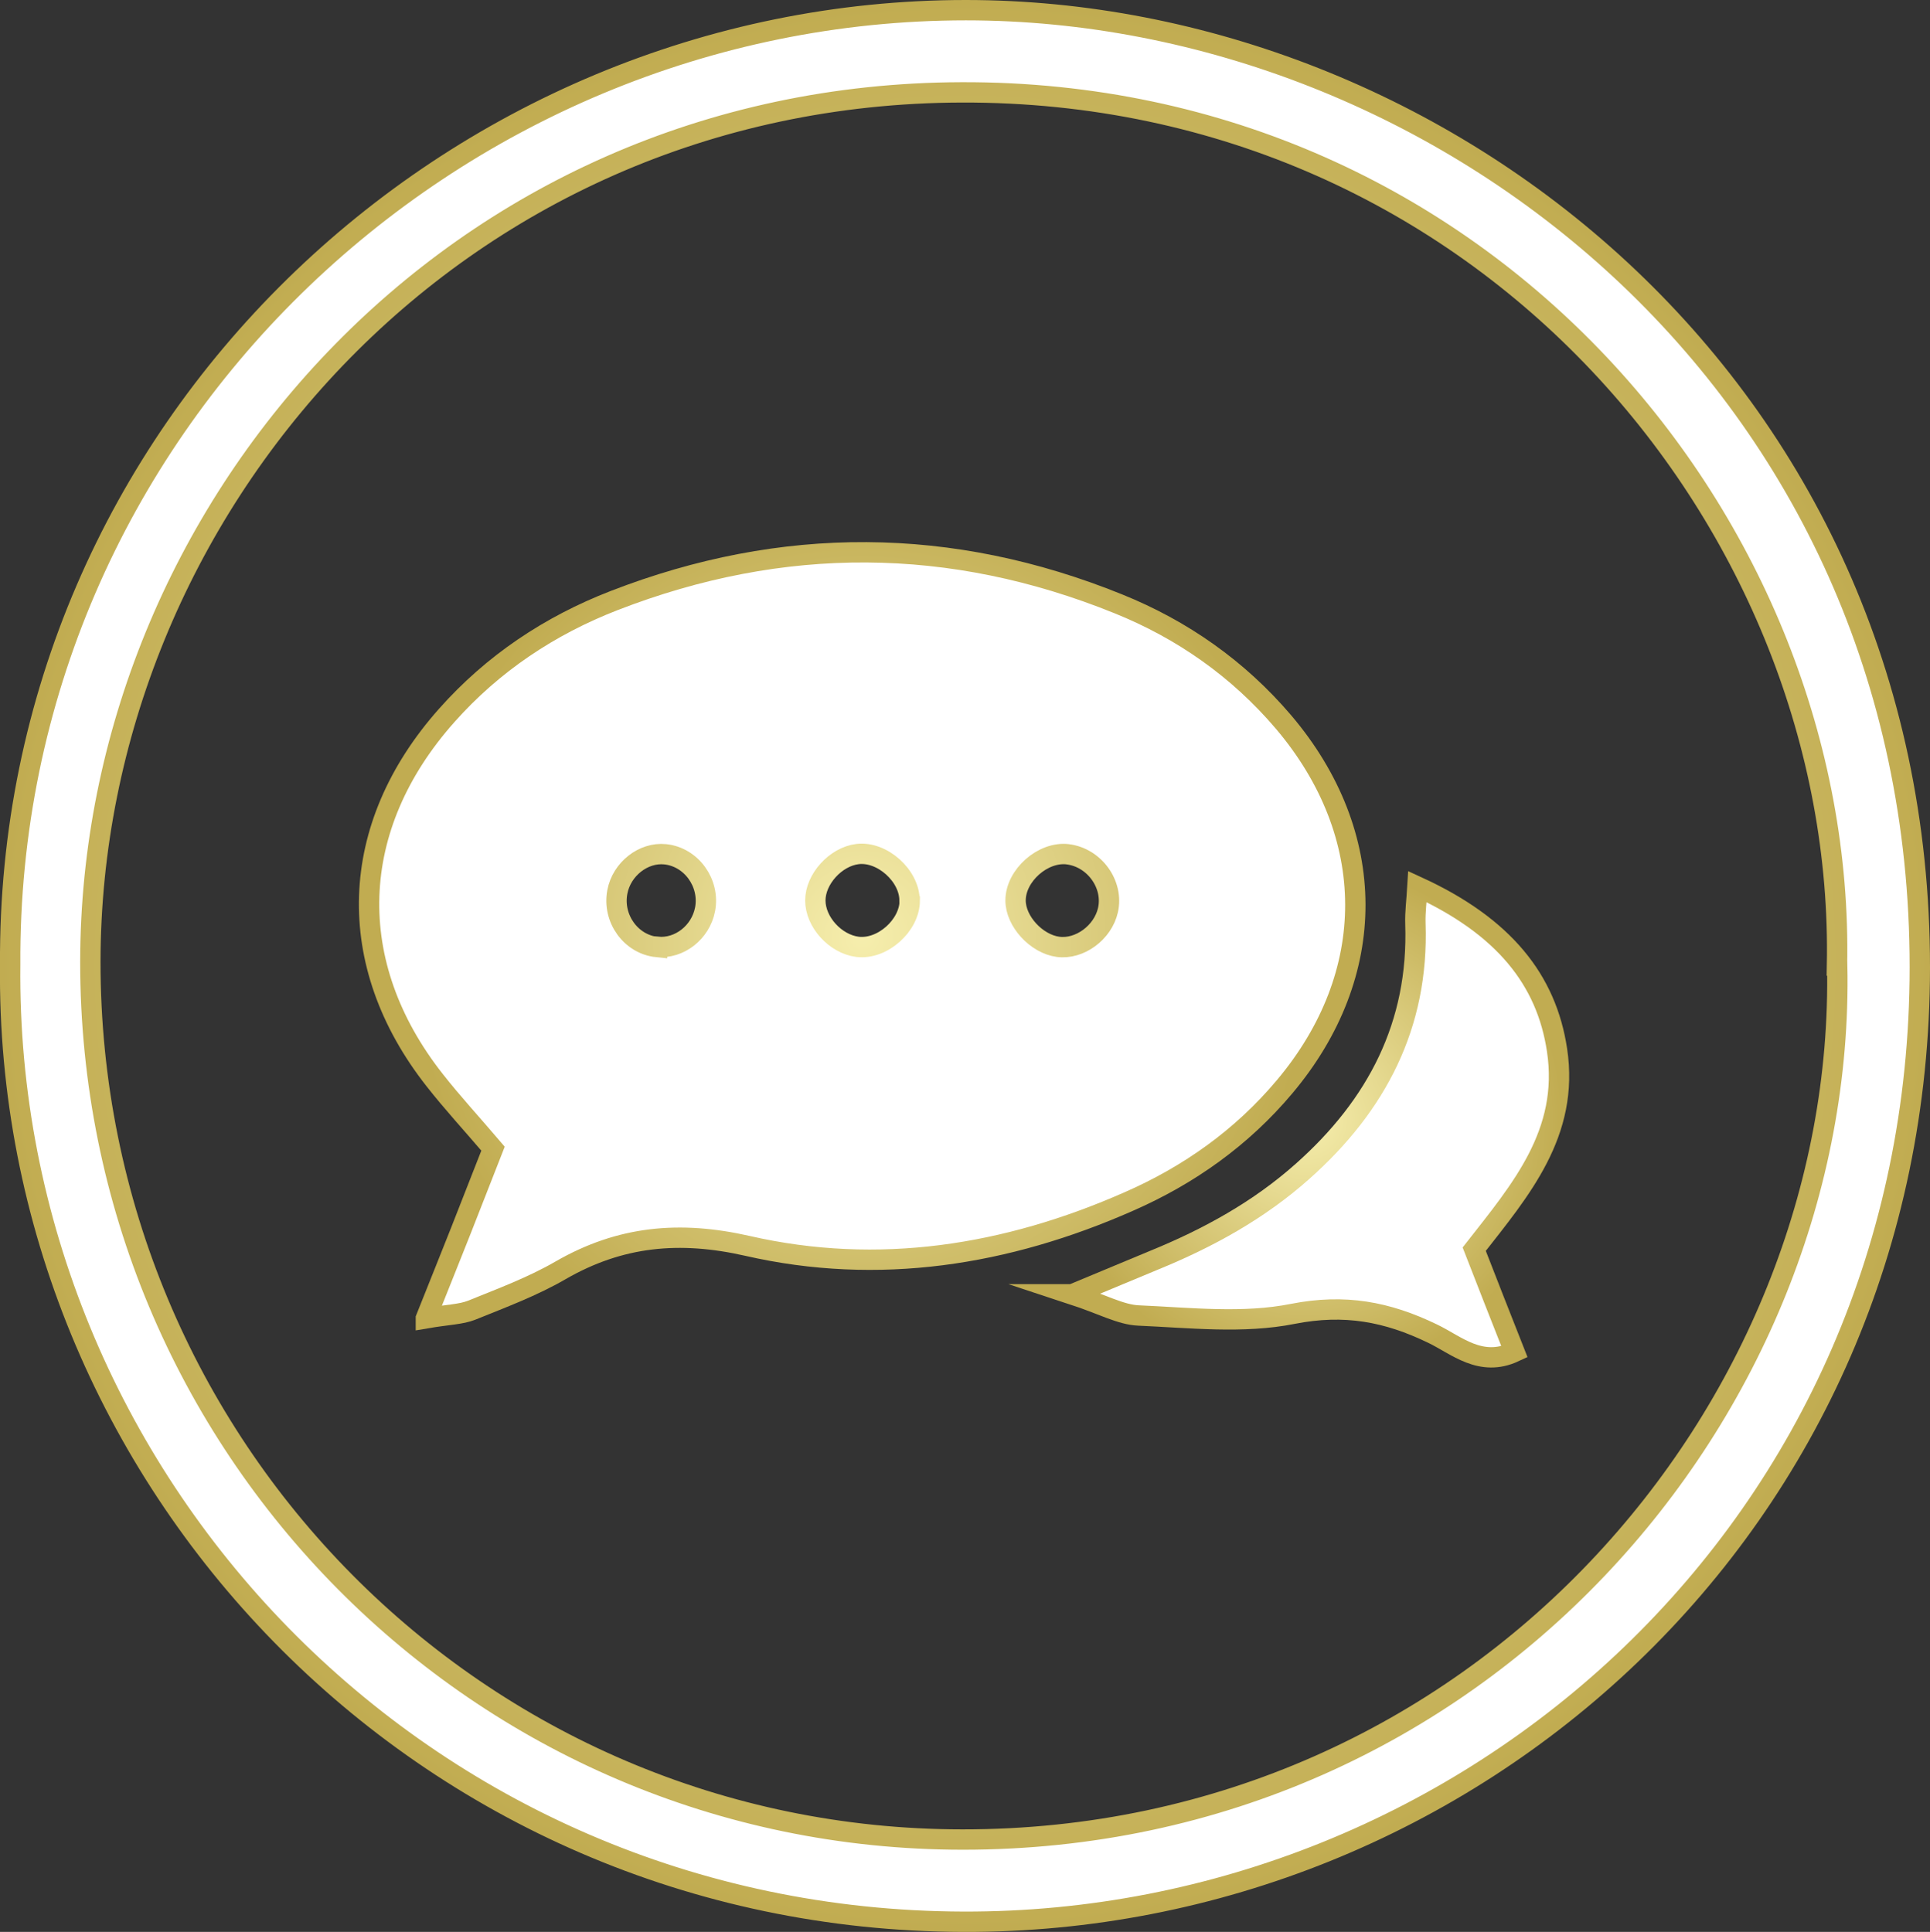
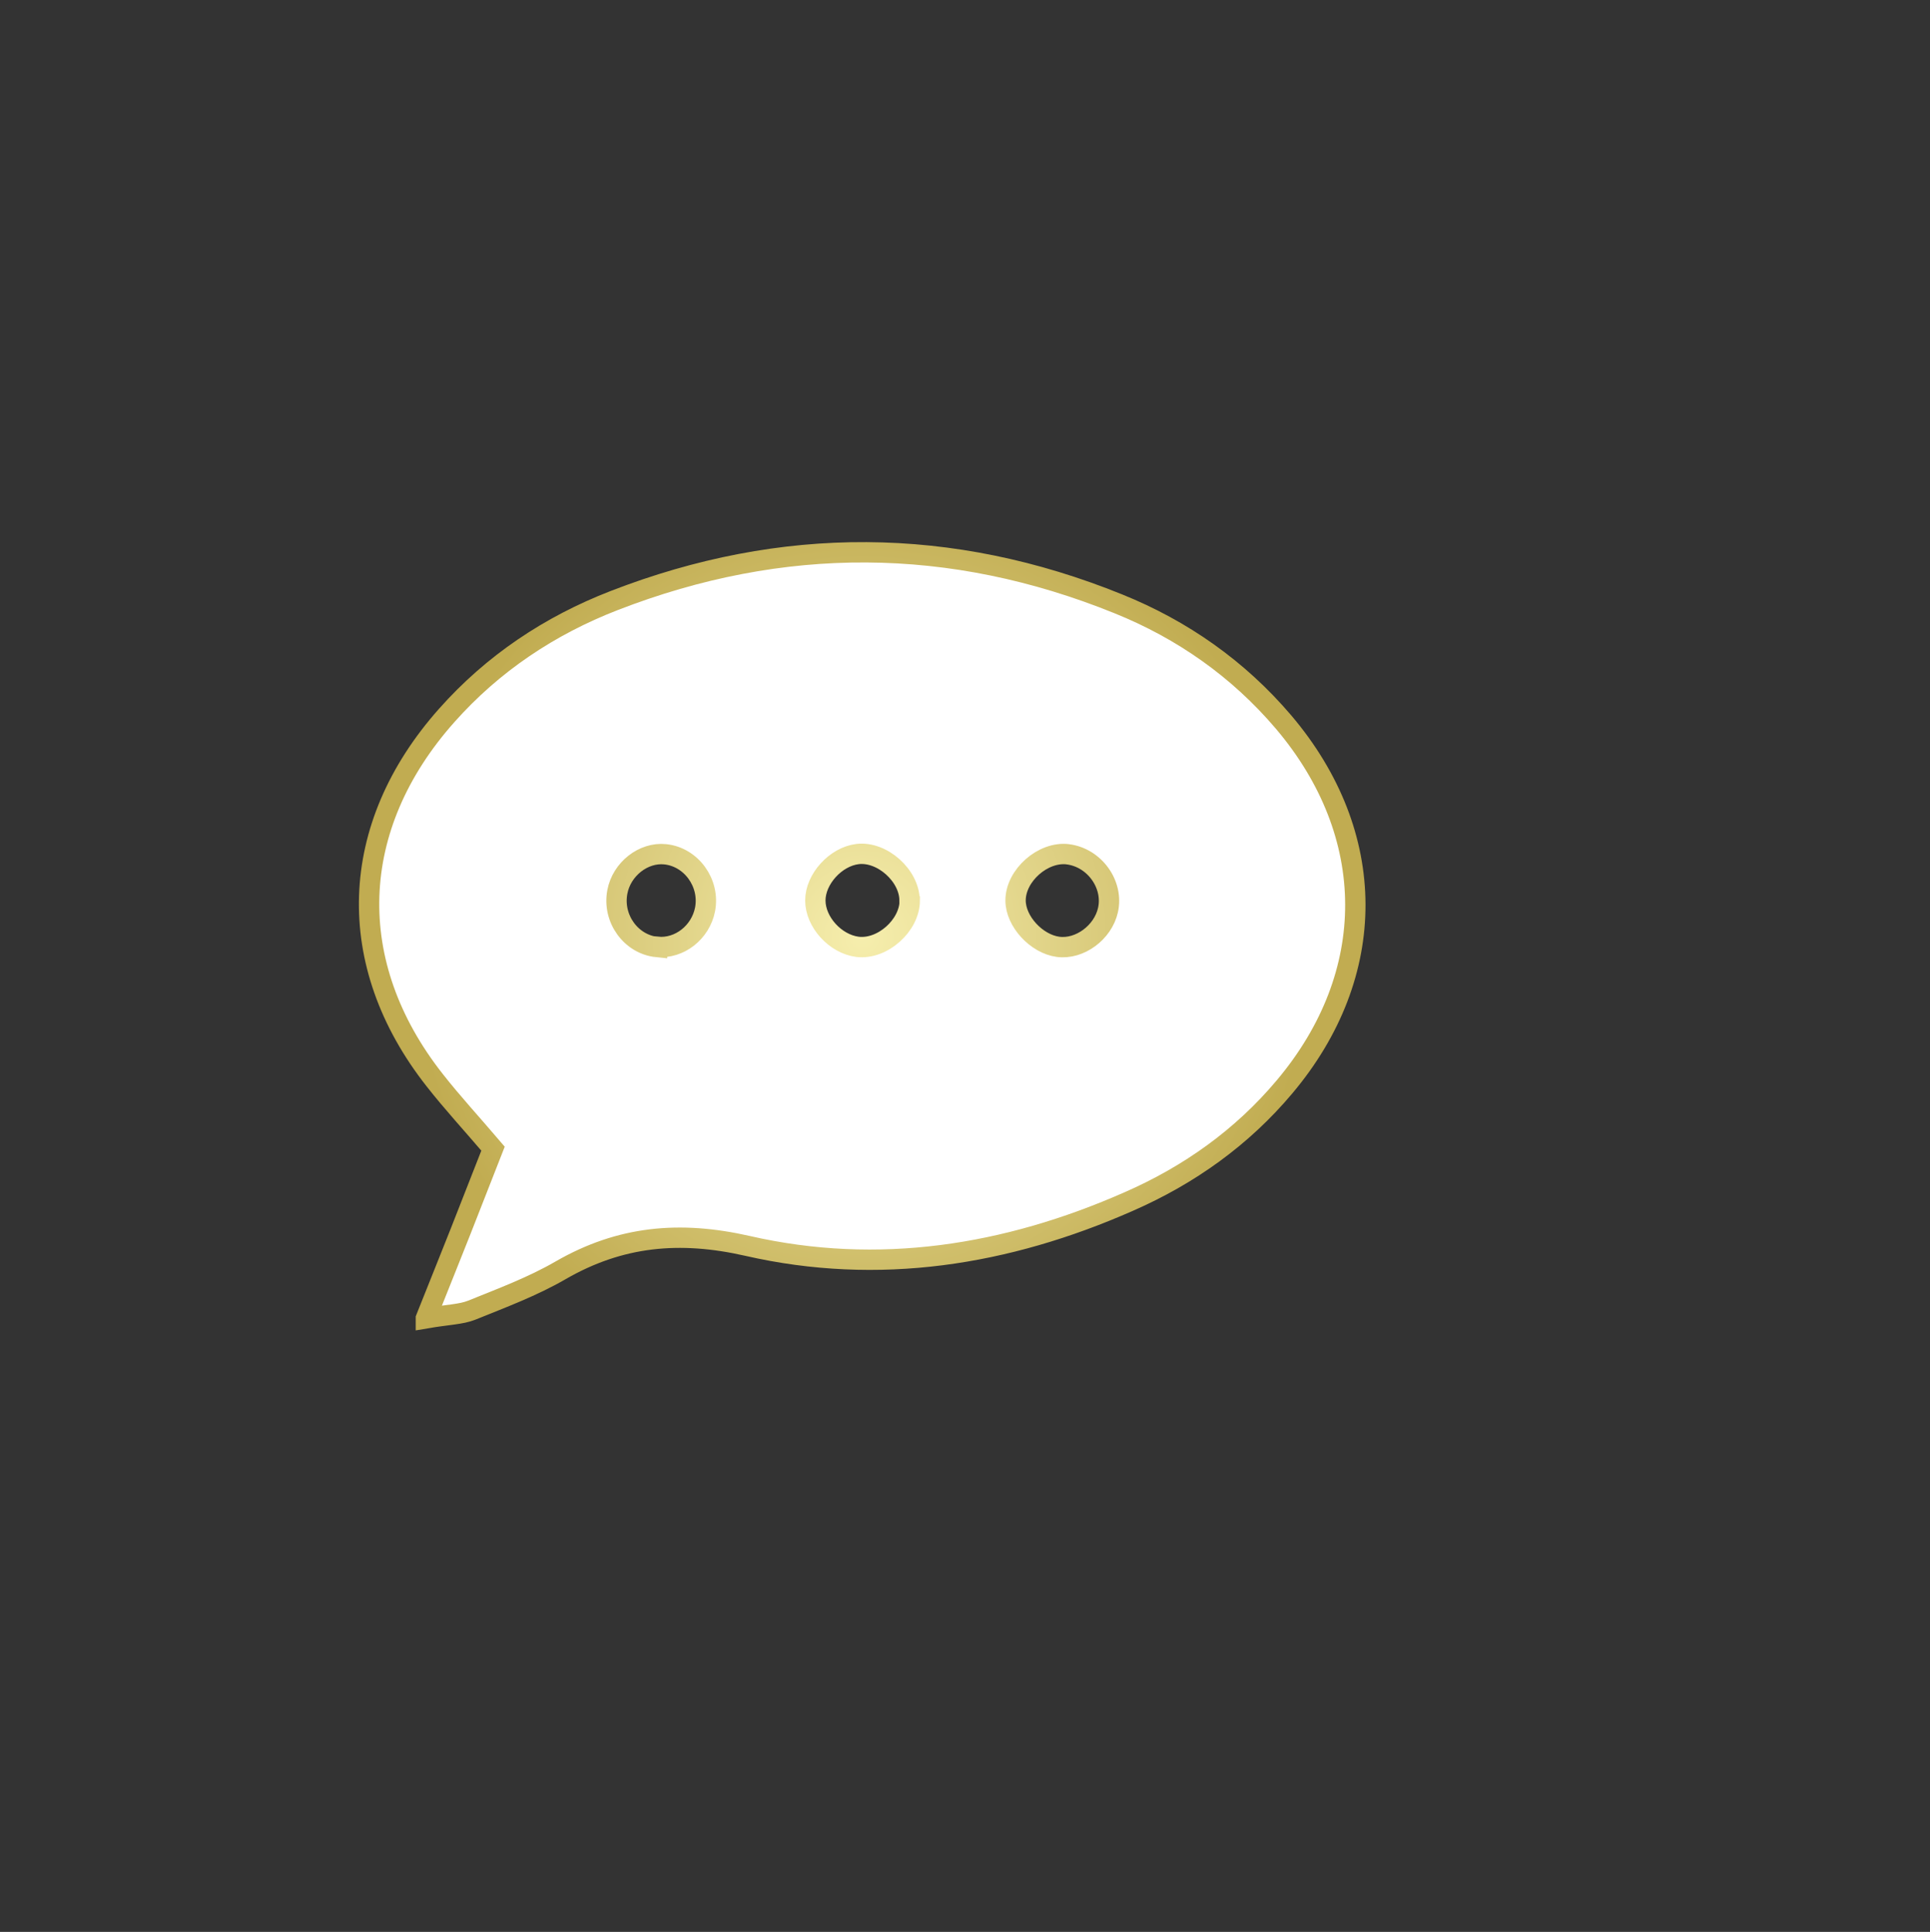
<svg xmlns="http://www.w3.org/2000/svg" xmlns:xlink="http://www.w3.org/1999/xlink" id="_레이어_2" data-name="레이어 2" viewBox="0 0 94.85 94.96">
  <rect x="0" y="0" width="94.85" height="94.96" fill="#333333" stroke="none" />
  <defs>
    <style>
      .cls-1 {
        stroke: url(#_새_그라디언트_견본_2-2);
      }

      .cls-1, .cls-2, .cls-3 {
        fill: #fff;
        stroke-miterlimit: 10;
      }

      .cls-2 {
        stroke: url(#_새_그라디언트_견본_2);
      }

      .cls-3 {
        stroke: url(#_새_그라디언트_견본_2-3);
      }
    </style>
    <radialGradient id="_새_그라디언트_견본_2" data-name="새 그라디언트 견본 2" cx="47.43" cy="47.48" fx="47.43" fy="47.48" r="47.45" gradientUnits="userSpaceOnUse">
      <stop offset="0" stop-color="#f6eead" />
      <stop offset="1" stop-color="#c1ac51" />
    </radialGradient>
    <radialGradient id="_새_그라디언트_견본_2-2" data-name="새 그라디언트 견본 2" cx="42.37" cy="46.04" fx="42.37" fy="46.04" r="22.23" xlink:href="#_새_그라디언트_견본_2" />
    <radialGradient id="_새_그라디언트_견본_2-3" data-name="새 그라디언트 견본 2" cx="64.2" cy="55.02" fx="64.2" fy="55.02" r="12.57" xlink:href="#_새_그라디언트_견본_2" />
  </defs>
  <g id="_레이어_1-2" data-name="레이어 1">
    <g>
-       <path class="cls-2" d="m.5,47.42C.34,21.09,22.21.5,47.47.5c23.3,0,46.89,18.37,46.88,47.05-.01,27.45-22.19,46.99-47.01,46.91C20.71,94.38.23,72.66.5,47.42Zm89.78.04c.43-21.54-17.25-43-43.02-42.92-25,.07-42.8,20.59-42.82,42.72-.02,23.77,19.09,43.15,42.86,43.16,25.37.02,43.43-21.11,42.99-42.96Z" />
      <path class="cls-1" d="m20.93,64.8c.7-1.76,1.22-3.04,1.72-4.31.52-1.32,1.03-2.63,1.58-4.03-1.03-1.21-2-2.26-2.87-3.37-4.5-5.72-4.27-12.45.59-17.92,2.27-2.56,5.06-4.42,8.23-5.65,8.27-3.21,16.56-3.17,24.78.16,3.15,1.27,5.9,3.2,8.12,5.81,4.68,5.52,4.71,12.39.05,17.93-2.09,2.49-4.69,4.34-7.66,5.64-6.01,2.65-12.3,3.65-18.73,2.18-3.34-.76-6.26-.49-9.19,1.2-1.38.8-2.89,1.36-4.37,1.96-.53.21-1.14.21-2.25.4Zm23.77-20.54c0-1.22-1.35-2.43-2.56-2.28-1.07.13-2.07,1.23-2.07,2.28,0,1.06.98,2.14,2.07,2.28,1.22.15,2.56-1.04,2.57-2.27Zm7.78-2.27c-1.22-.15-2.57,1.04-2.57,2.27,0,1.03,1.03,2.14,2.09,2.28,1.06.14,2.2-.7,2.45-1.8.29-1.26-.66-2.59-1.98-2.75Zm-20.19,4.55c1.1.11,2.14-.71,2.36-1.84.25-1.3-.68-2.58-1.96-2.71-1.07-.11-2.14.73-2.35,1.85-.25,1.31.67,2.58,1.95,2.71Z" />
-       <path class="cls-3" d="m52.69,63.62c1.74-.72,2.87-1.2,4.01-1.67,2.67-1.09,5.17-2.46,7.33-4.39,3.63-3.23,5.7-7.18,5.53-12.15-.02-.57.06-1.15.1-1.83,4.25,1.95,6.34,4.58,6.86,8.03.62,4.09-1.8,6.89-4.07,9.79.67,1.72,1.3,3.33,1.98,5.05-1.67.78-2.86-.34-4.03-.9-2.23-1.08-4.32-1.47-6.86-.97-2.44.49-5.06.19-7.59.08-.88-.04-1.75-.54-3.27-1.04Z" />
    </g>
  </g>
</svg>